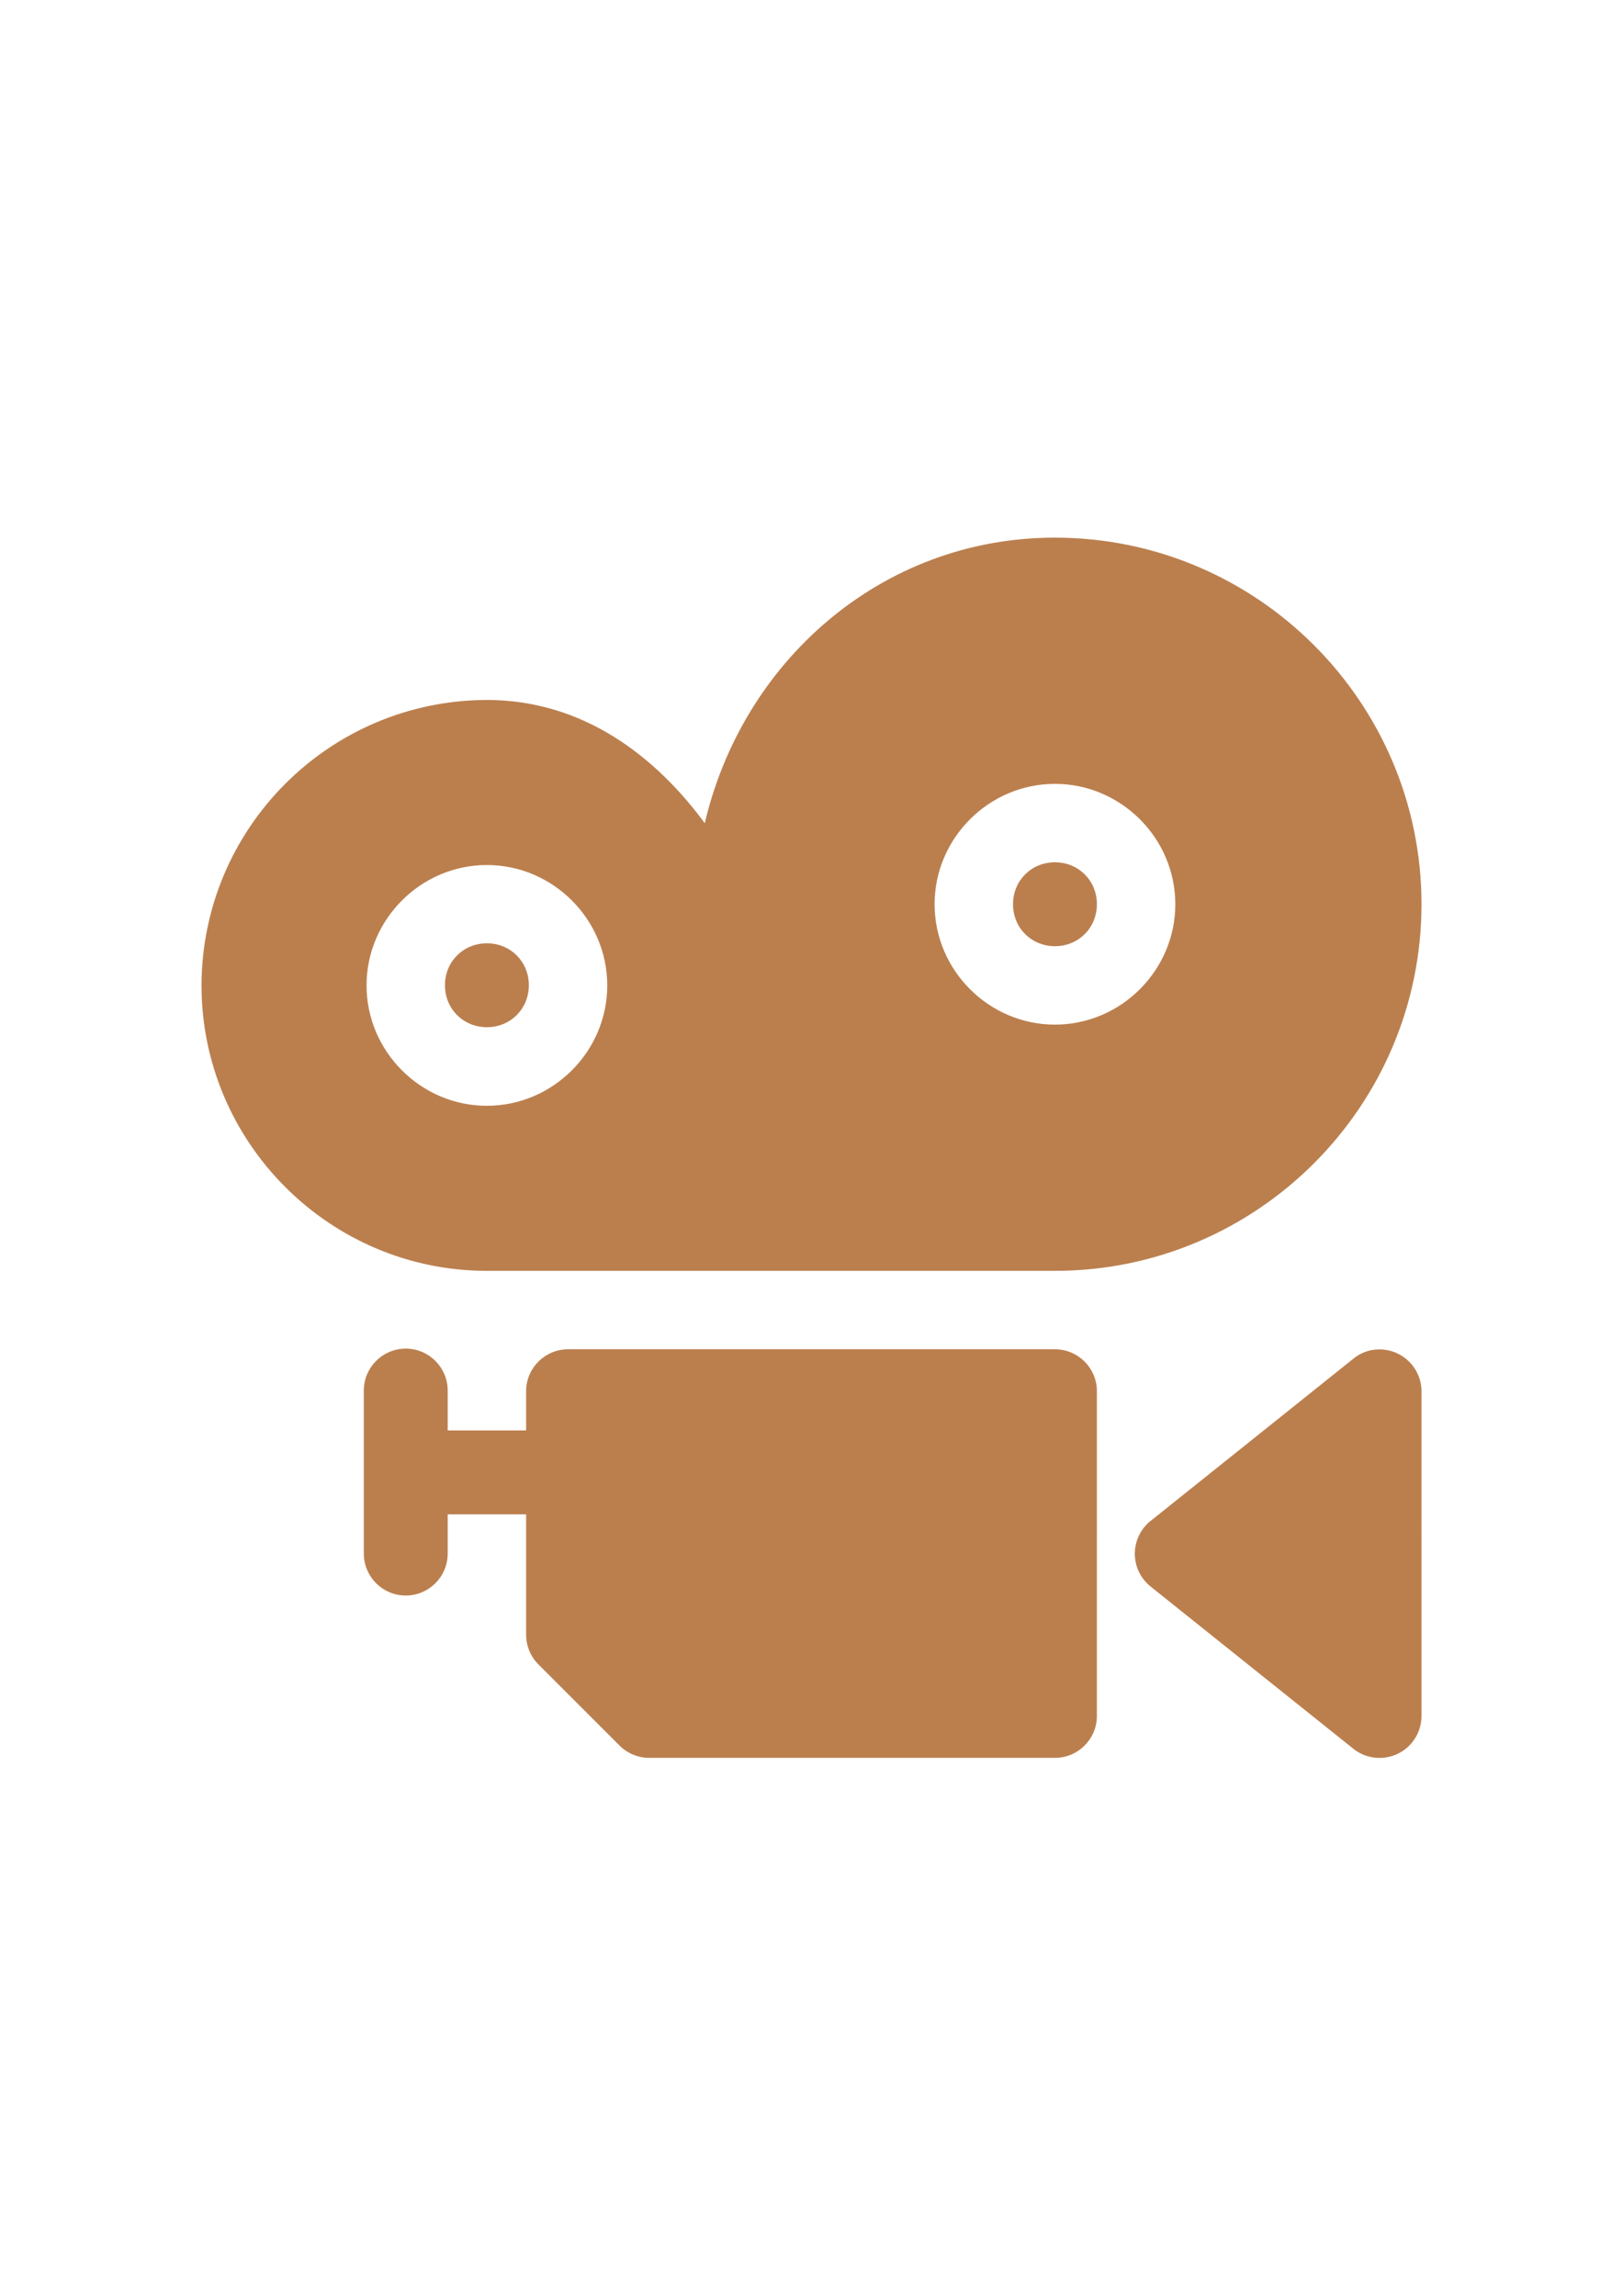
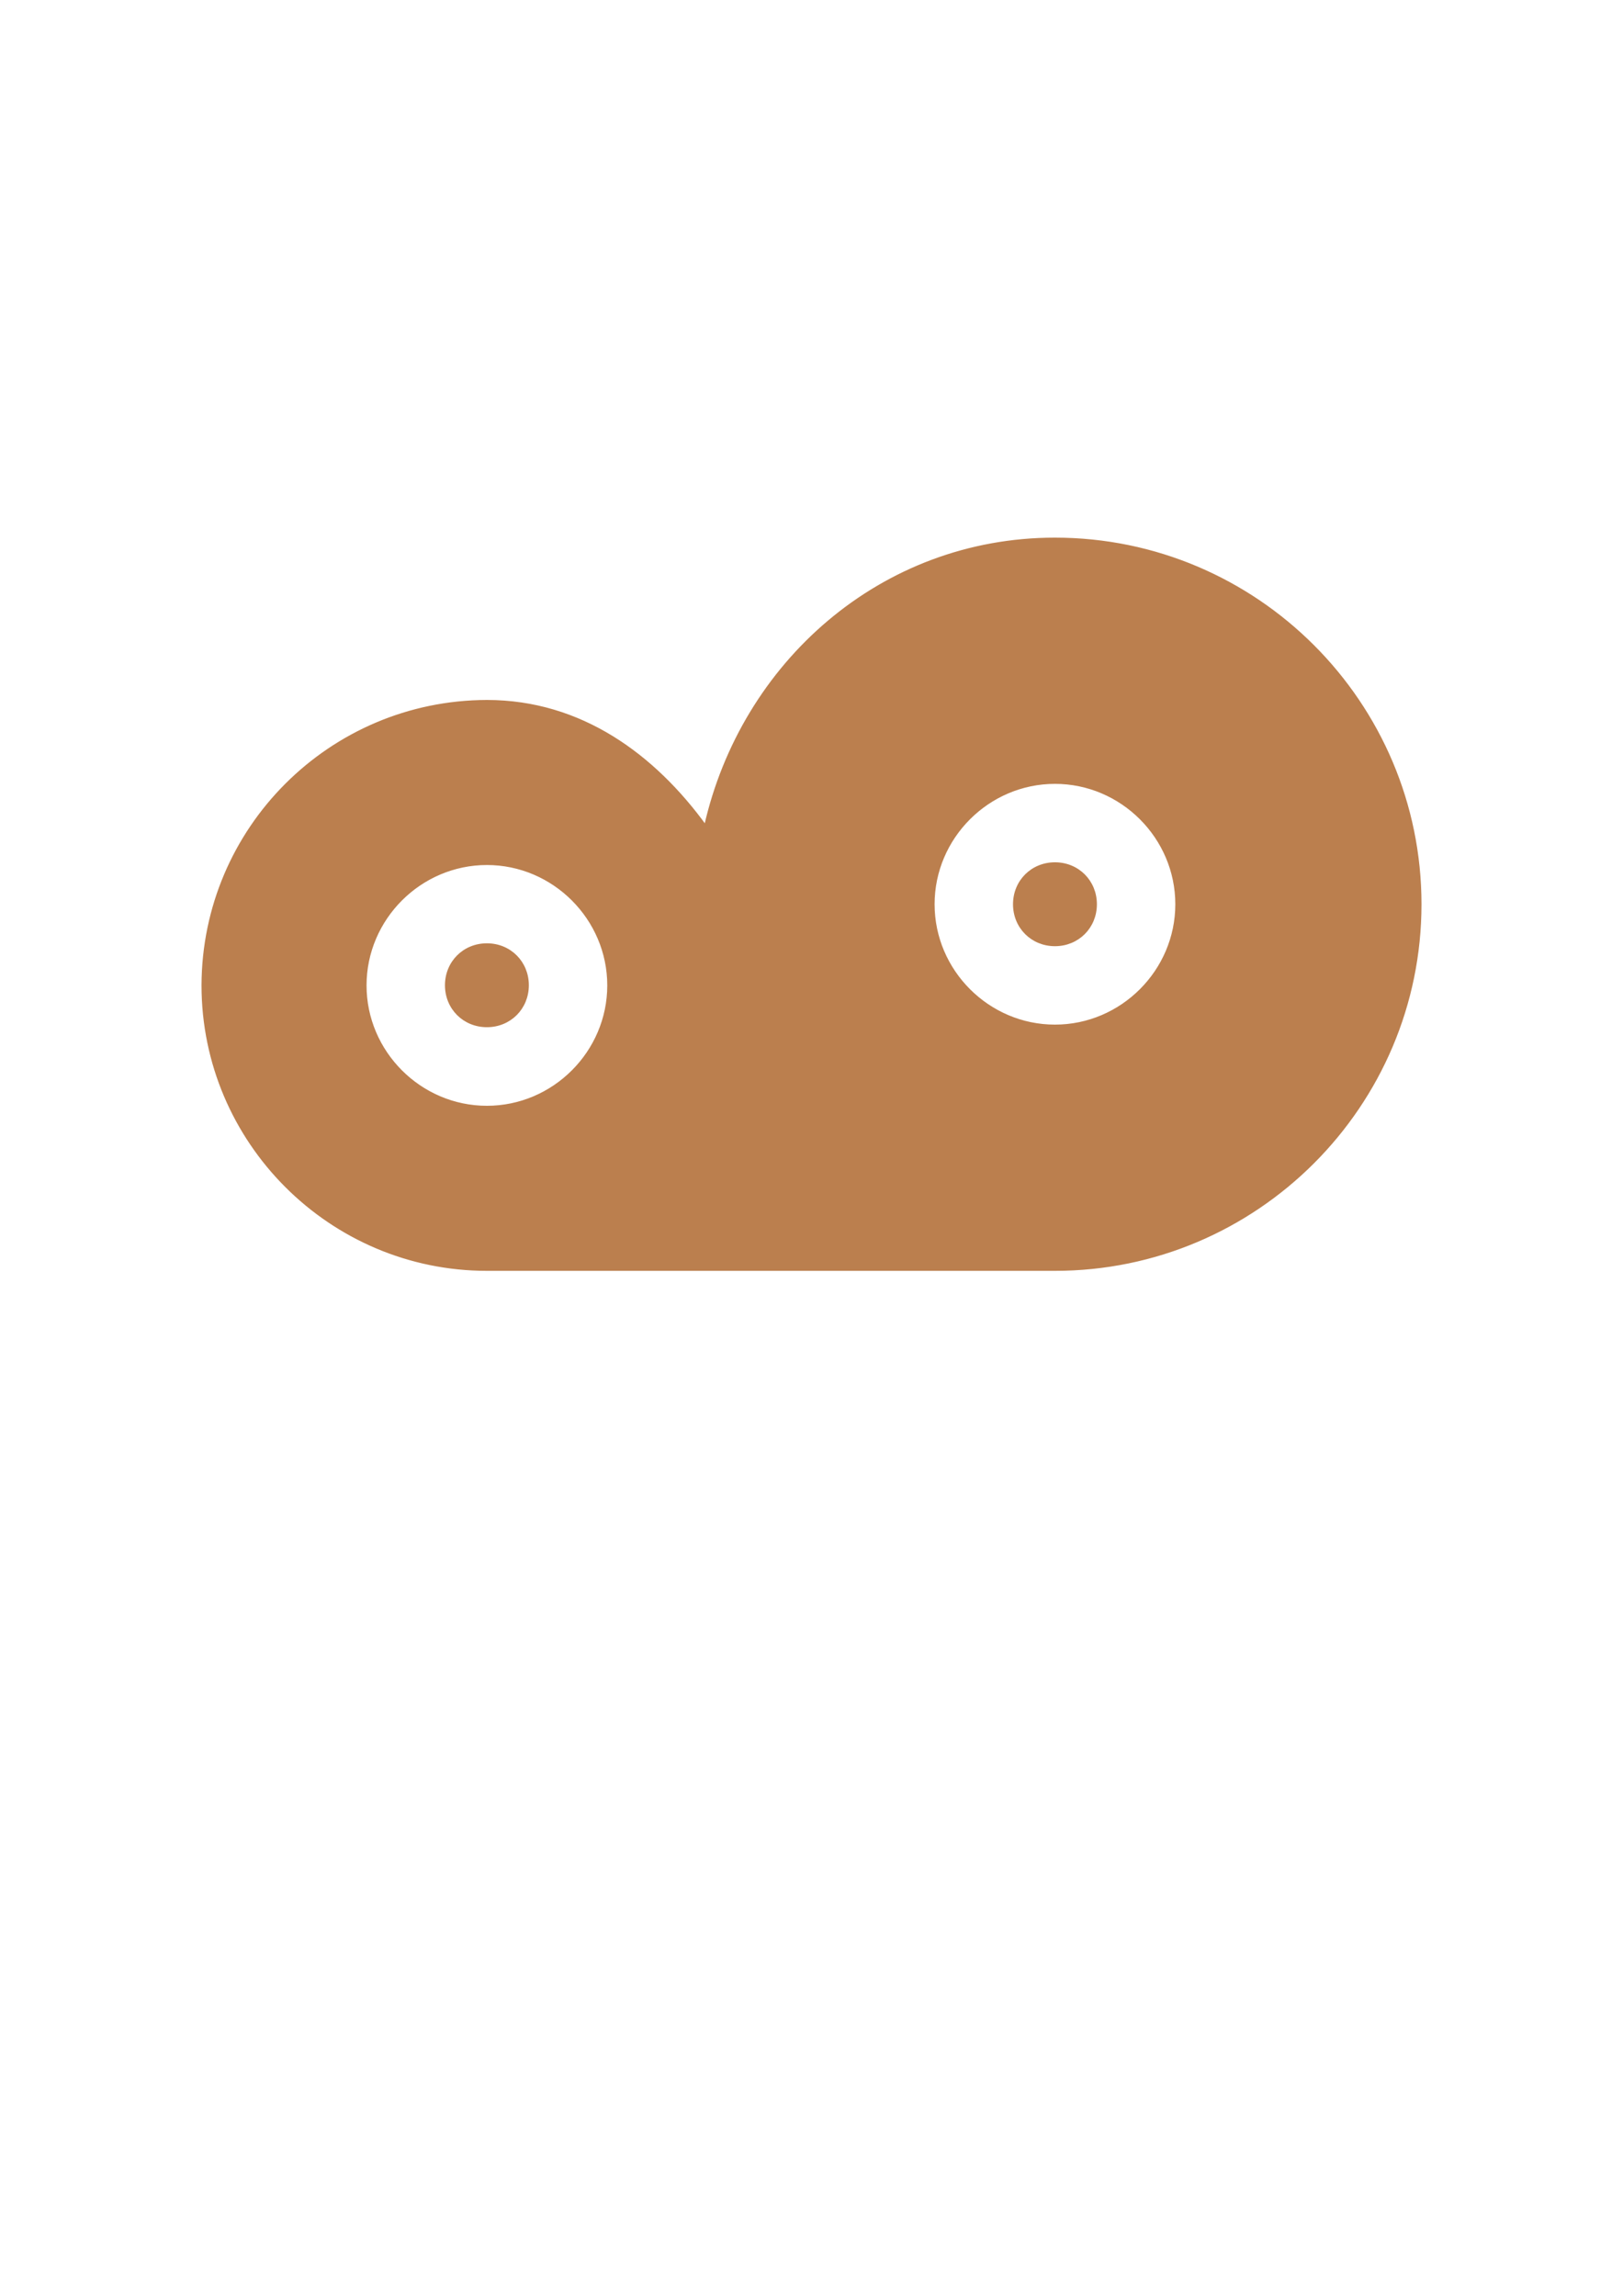
<svg xmlns="http://www.w3.org/2000/svg" version="1.1" id="Layer_1" x="0px" y="0px" width="595.279px" height="841.891px" viewBox="0 0 595.279 841.891" enable-background="new 0 0 595.279 841.891" xml:space="preserve">
  <g>
    <path fill="#BB7F4E" stroke="#BB7F4E" stroke-miterlimit="10" d="M386.933,197.656c-63.695,0-114.711,45.688-128.193,105.395   c-18.871-25.984-45.658-45.867-80.154-45.867c-57.48,0.133-104.044,46.695-104.175,104.176   c0,57.355,46.819,104.172,104.175,104.172h208.348c73.815,0,133.938-60.121,133.938-133.938   C520.871,257.781,460.748,197.656,386.933,197.656z M386.933,286.949c24.496,0,44.646,20.148,44.646,44.645   s-20.15,44.645-44.646,44.645s-44.646-20.148-44.646-44.645S362.437,286.949,386.933,286.949z M178.585,316.711   c24.495,0,44.646,20.152,44.646,44.648s-20.15,44.645-44.646,44.645c-24.496,0-44.646-20.148-44.646-44.645   S154.089,316.711,178.585,316.711z M386.933,316.711c-8.394,0-14.882,6.488-14.882,14.883s6.488,14.883,14.882,14.883   s14.882-6.488,14.882-14.883S395.326,316.711,386.933,316.711z M269.365,346.418h-1.487   C268.372,346.441,268.868,346.441,269.365,346.418z M178.585,346.418c-8.395,0-14.883,6.488-14.883,14.883   c0,8.391,6.488,14.883,14.883,14.883c8.394,0,14.882-6.492,14.882-14.883C193.467,352.906,186.979,346.418,178.585,346.418z" />
-     <path fill="#BB7F4E" stroke="#BB7F4E" stroke-miterlimit="10" d="M148.583,495.055c-8.218,0.133-14.775,6.902-14.645,15.117   c0,0.004,0,0.004,0,0.008v59.527c0,8.219,6.663,14.883,14.882,14.883c8.22,0,14.882-6.664,14.882-14.883v-14.883h29.765v44.645   c0.001,3.941,1.563,7.719,4.345,10.508l29.765,29.766c2.791,2.801,6.582,4.375,10.536,4.375h148.82   c8.22,0,14.882-6.664,14.882-14.883V510.18c0-8.219-6.662-14.883-14.882-14.883H208.349c-8.22,0-14.882,6.664-14.882,14.883v14.879   h-29.765V510.18c0.134-8.219-6.42-14.988-14.639-15.125C148.905,495.051,148.743,495.051,148.583,495.055z M505.513,495.355   c-3.222,0.063-6.326,1.219-8.81,3.273l-74.41,59.527c-6.411,5.145-7.439,14.508-2.296,20.922c0.679,0.844,1.449,1.613,2.296,2.293   l74.41,59.531c6.423,5.129,15.786,4.078,20.916-2.344c2.101-2.633,3.248-5.898,3.253-9.266V510.234   c0.004-8.215-6.656-14.883-14.875-14.887C505.836,495.348,505.675,495.352,505.513,495.355L505.513,495.355z" />
  </g>
</svg>